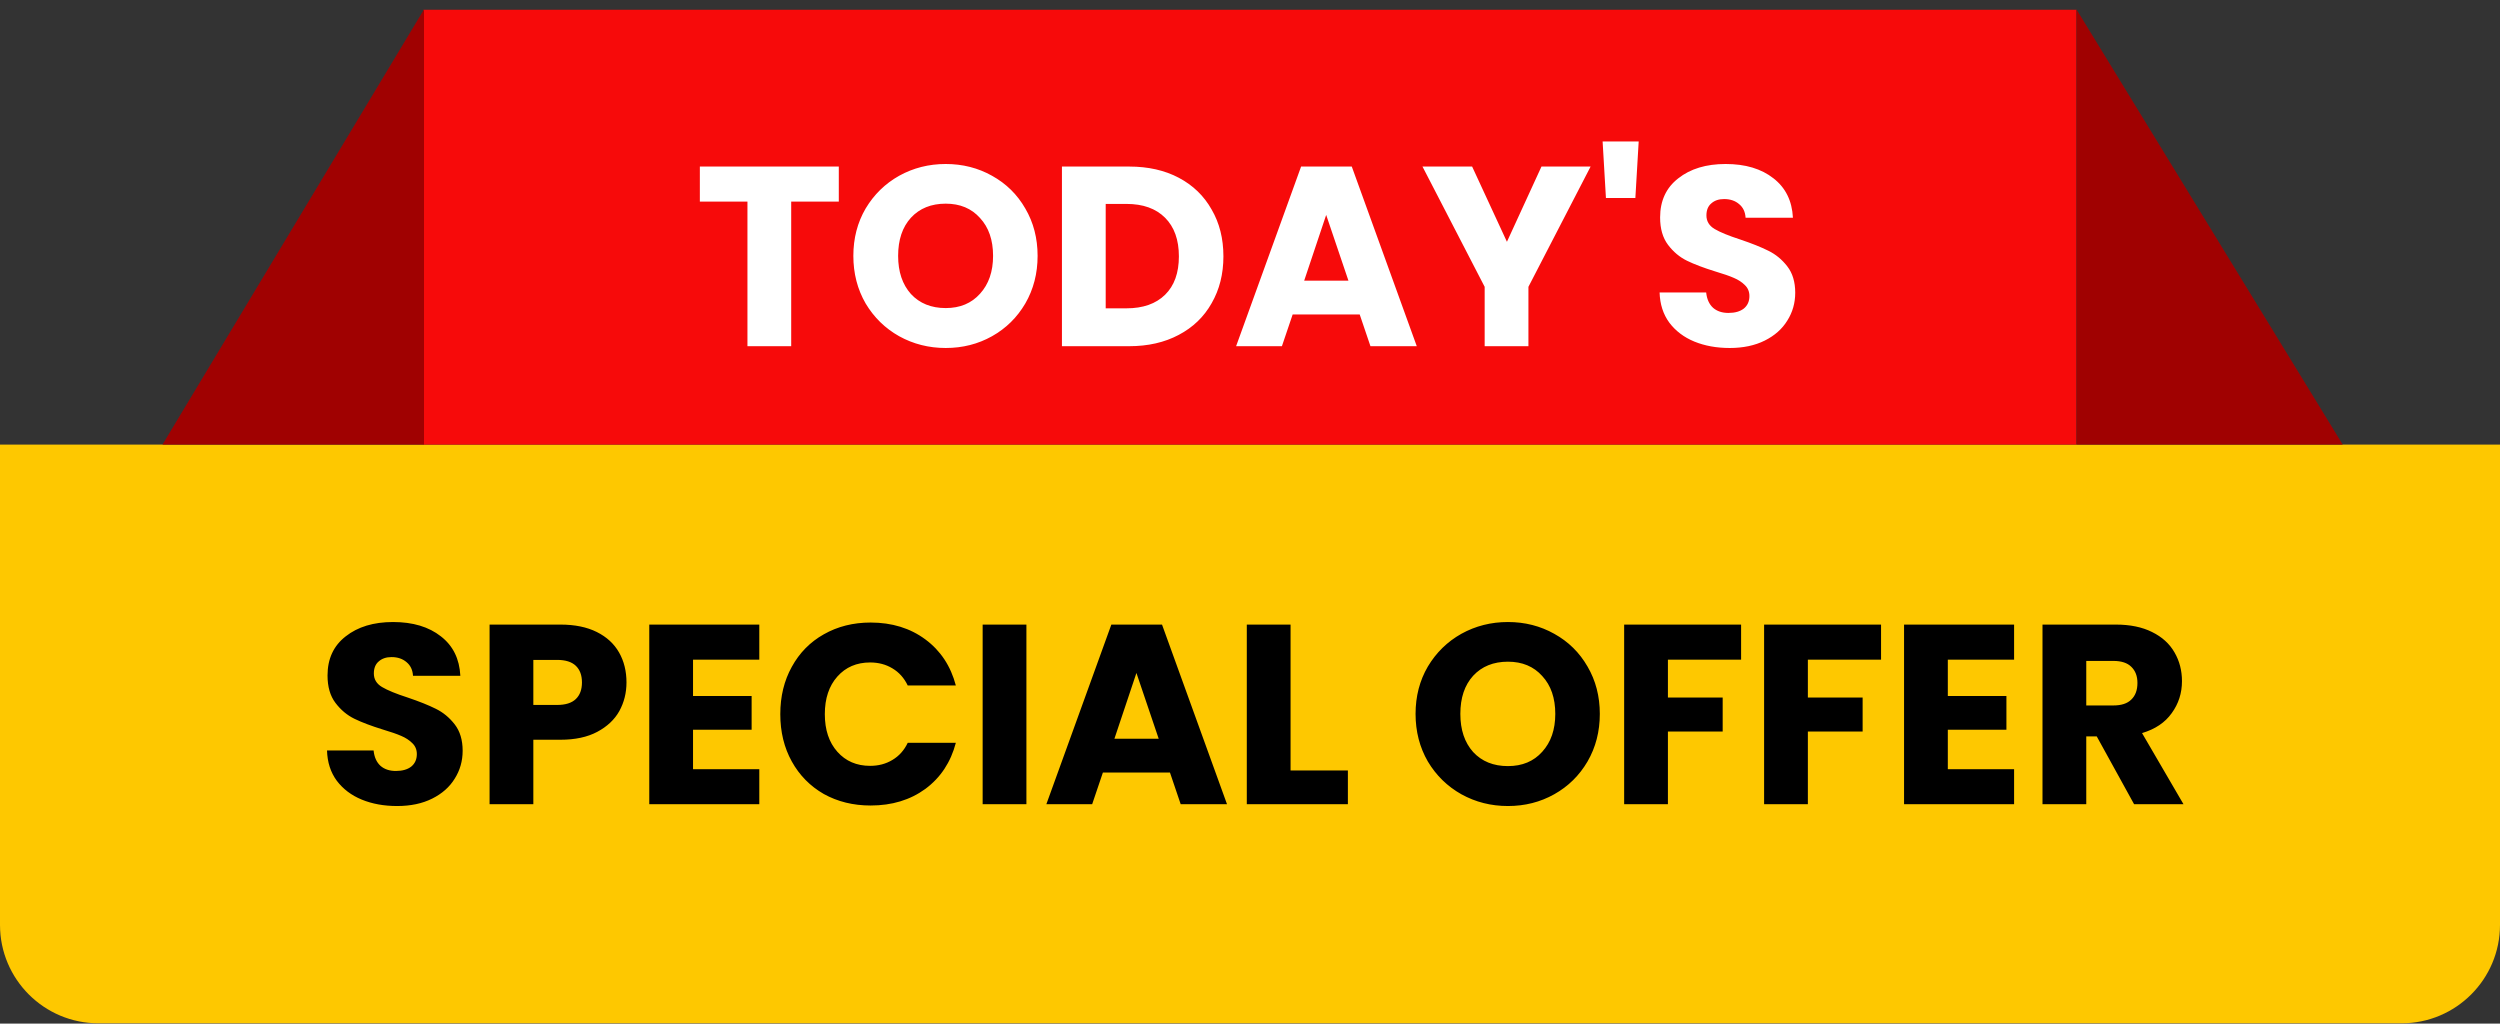
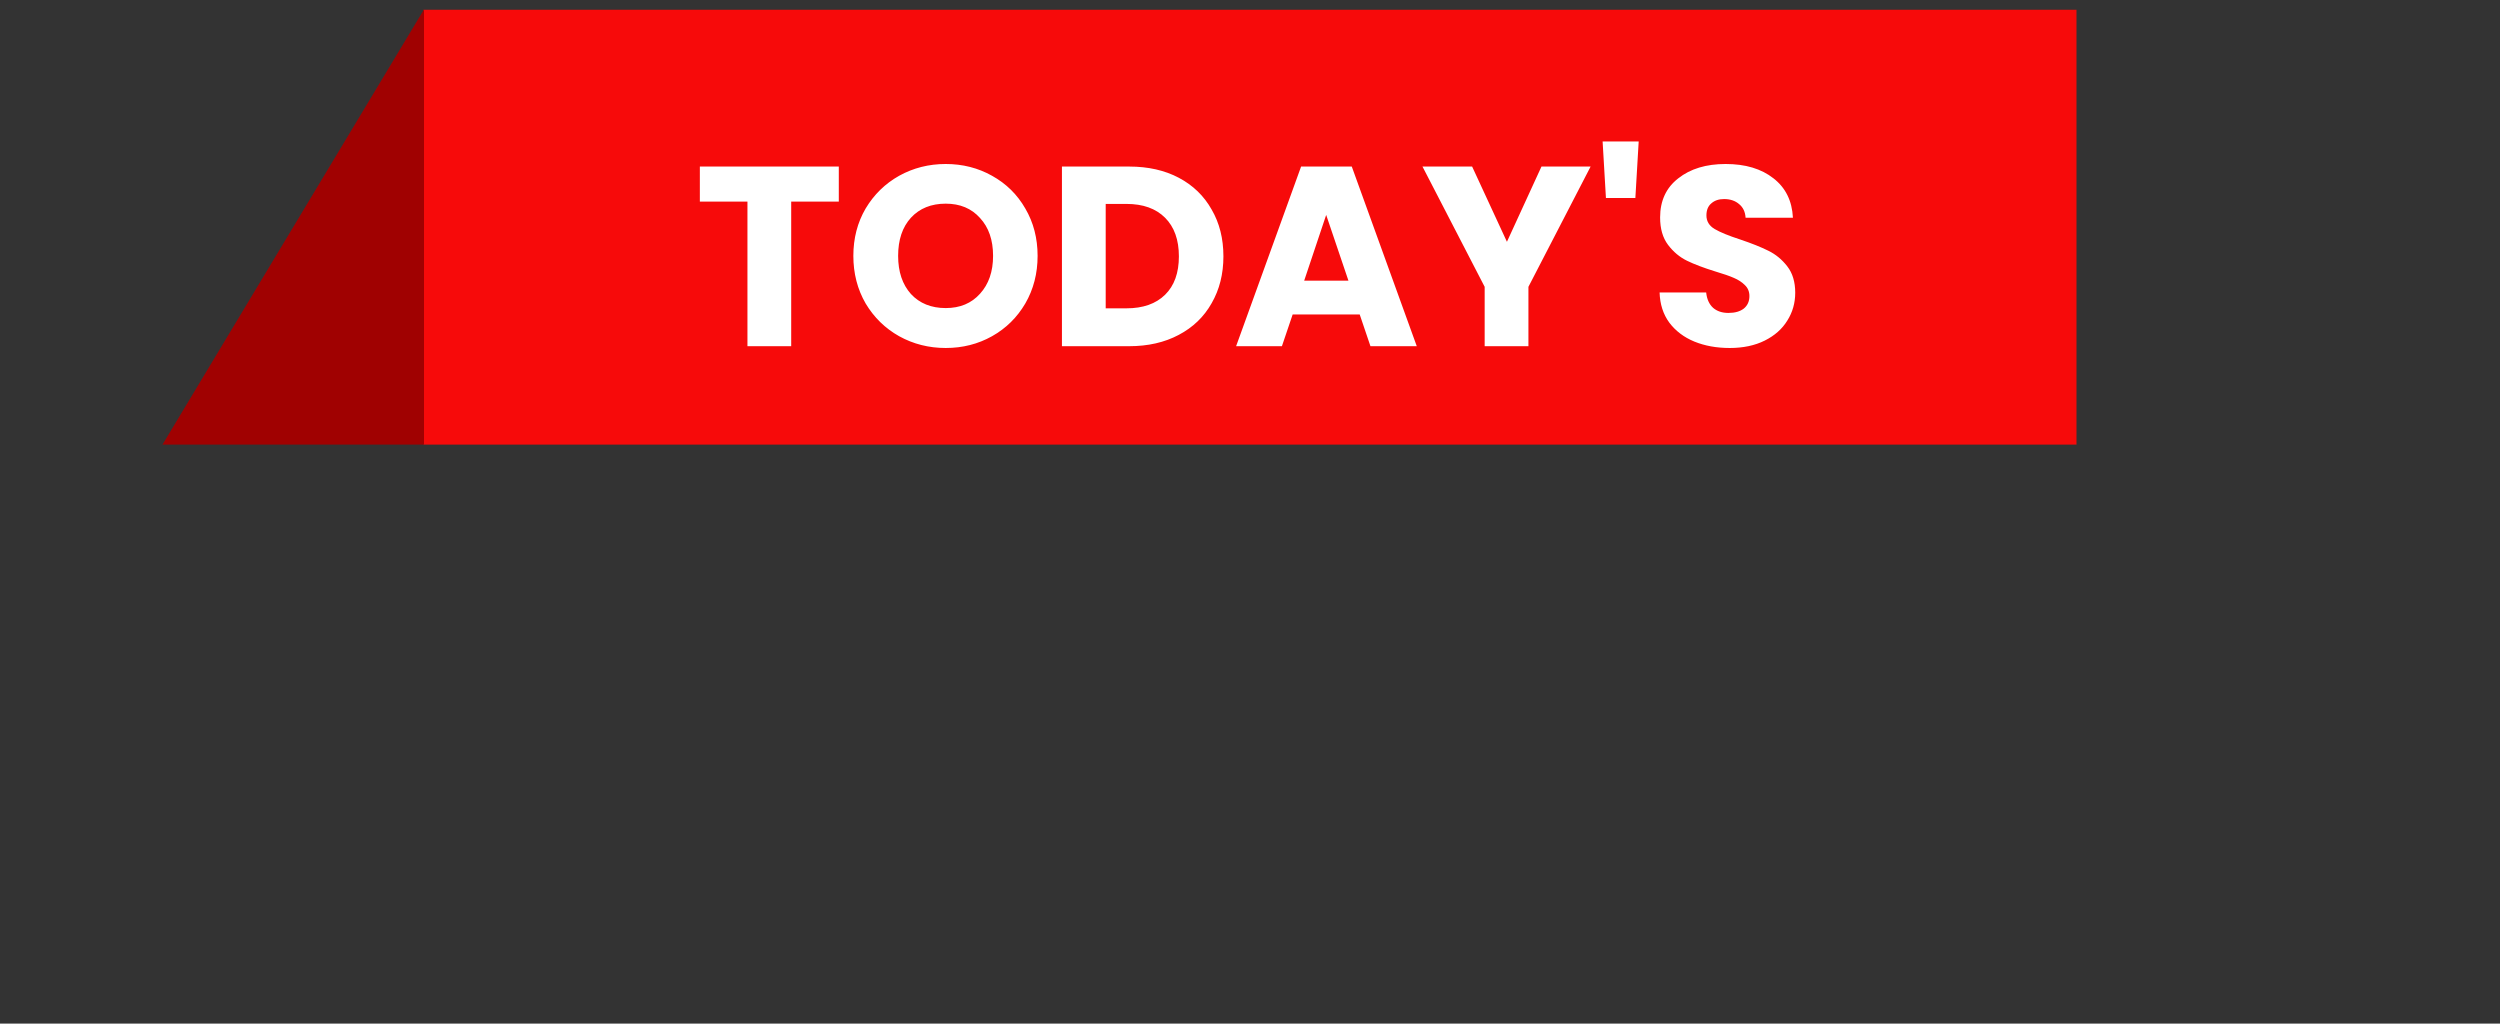
<svg xmlns="http://www.w3.org/2000/svg" width="254" height="104" viewBox="0 0 254 104" fill="none">
  <rect x="0" y="0" width="254" height="104" fill="#333333" stroke="none" />
-   <path d="M0 45.174H254V93.967C254 99.49 249.523 103.967 244 103.967H10C4.477 103.967 0 99.49 0 93.967V45.174Z" fill="#FEC800" />
  <rect x="43.029" y="0.991" width="167.942" height="44.182" fill="#F70A0A" />
  <path d="M16.507 45.174L43.078 0.959V45.174H16.507Z" fill="#A00101" />
-   <path d="M238.023 45.174L210.971 0.958V45.174H238.023Z" fill="#A00101" />
  <path d="M85.222 16.922V20.484H80.386V35.174H75.941V20.484H71.105V16.922H85.222ZM96.086 35.356C94.37 35.356 92.793 34.957 91.354 34.16C89.933 33.362 88.797 32.253 87.948 30.832C87.116 29.393 86.7 27.781 86.7 25.996C86.7 24.21 87.116 22.607 87.948 21.186C88.797 19.764 89.933 18.655 91.354 17.858C92.793 17.06 94.37 16.662 96.086 16.662C97.802 16.662 99.371 17.06 100.792 17.858C102.23 18.655 103.357 19.764 104.172 21.186C105.004 22.607 105.42 24.21 105.42 25.996C105.42 27.781 105.004 29.393 104.172 30.832C103.34 32.253 102.213 33.362 100.792 34.16C99.371 34.957 97.802 35.356 96.086 35.356ZM96.086 31.3C97.542 31.3 98.703 30.814 99.57 29.844C100.454 28.873 100.896 27.59 100.896 25.996C100.896 24.384 100.454 23.101 99.57 22.148C98.703 21.177 97.542 20.692 96.086 20.692C94.612 20.692 93.434 21.168 92.55 22.122C91.683 23.075 91.25 24.366 91.25 25.996C91.25 27.608 91.683 28.899 92.55 29.87C93.434 30.823 94.612 31.3 96.086 31.3ZM114.731 16.922C116.655 16.922 118.337 17.303 119.775 18.066C121.214 18.828 122.323 19.903 123.103 21.29C123.901 22.659 124.299 24.245 124.299 26.048C124.299 27.833 123.901 29.419 123.103 30.806C122.323 32.192 121.205 33.267 119.749 34.03C118.311 34.792 116.638 35.174 114.731 35.174H107.893V16.922H114.731ZM114.445 31.326C116.127 31.326 117.435 30.866 118.371 29.948C119.307 29.029 119.775 27.729 119.775 26.048C119.775 24.366 119.307 23.058 118.371 22.122C117.435 21.186 116.127 20.718 114.445 20.718H112.339V31.326H114.445ZM138.146 31.95H131.334L130.242 35.174H125.588L132.192 16.922H137.34L143.944 35.174H139.238L138.146 31.95ZM137.002 28.518L134.74 21.836L132.504 28.518H137.002ZM161.606 16.922L155.288 29.142V35.174H150.842V29.142L144.524 16.922H149.568L153.104 24.566L156.614 16.922H161.606ZM166.491 14.374L166.153 20.12H163.163L162.825 14.374H166.491ZM175.739 35.356C174.405 35.356 173.209 35.139 172.151 34.706C171.094 34.272 170.245 33.631 169.603 32.782C168.979 31.932 168.65 30.91 168.615 29.714H173.347C173.417 30.39 173.651 30.91 174.049 31.274C174.448 31.62 174.968 31.794 175.609 31.794C176.268 31.794 176.788 31.646 177.169 31.352C177.551 31.04 177.741 30.615 177.741 30.078C177.741 29.627 177.585 29.254 177.273 28.96C176.979 28.665 176.606 28.422 176.155 28.232C175.722 28.041 175.098 27.824 174.283 27.582C173.105 27.218 172.143 26.854 171.397 26.49C170.652 26.126 170.011 25.588 169.473 24.878C168.936 24.167 168.667 23.24 168.667 22.096C168.667 20.397 169.283 19.071 170.513 18.118C171.744 17.147 173.347 16.662 175.323 16.662C177.334 16.662 178.955 17.147 180.185 18.118C181.416 19.071 182.075 20.406 182.161 22.122H177.351C177.317 21.532 177.1 21.073 176.701 20.744C176.303 20.397 175.791 20.224 175.167 20.224C174.63 20.224 174.197 20.371 173.867 20.666C173.538 20.943 173.373 21.35 173.373 21.888C173.373 22.477 173.651 22.936 174.205 23.266C174.76 23.595 175.627 23.95 176.805 24.332C177.984 24.73 178.937 25.112 179.665 25.476C180.411 25.84 181.052 26.368 181.589 27.062C182.127 27.755 182.395 28.648 182.395 29.74C182.395 30.78 182.127 31.724 181.589 32.574C181.069 33.423 180.307 34.099 179.301 34.602C178.296 35.104 177.109 35.356 175.739 35.356Z" fill="white" />
-   <path d="M40.349 81.892C39.014 81.892 37.818 81.676 36.761 81.242C35.703 80.809 34.854 80.168 34.213 79.318C33.589 78.469 33.26 77.446 33.225 76.25H37.957C38.026 76.926 38.26 77.446 38.659 77.81C39.057 78.157 39.578 78.33 40.219 78.33C40.877 78.33 41.398 78.183 41.779 77.888C42.16 77.576 42.351 77.152 42.351 76.614C42.351 76.164 42.195 75.791 41.883 75.496C41.588 75.202 41.215 74.959 40.765 74.768C40.331 74.578 39.708 74.361 38.893 74.118C37.714 73.754 36.752 73.39 36.007 73.026C35.261 72.662 34.62 72.125 34.083 71.414C33.545 70.704 33.277 69.776 33.277 68.632C33.277 66.934 33.892 65.608 35.123 64.654C36.353 63.684 37.957 63.198 39.933 63.198C41.944 63.198 43.564 63.684 44.795 64.654C46.026 65.608 46.684 66.942 46.771 68.658H41.961C41.926 68.069 41.709 67.61 41.311 67.28C40.912 66.934 40.401 66.76 39.777 66.76C39.239 66.76 38.806 66.908 38.477 67.202C38.148 67.48 37.983 67.887 37.983 68.424C37.983 69.014 38.26 69.473 38.815 69.802C39.37 70.132 40.236 70.487 41.415 70.868C42.593 71.267 43.547 71.648 44.275 72.012C45.02 72.376 45.661 72.905 46.199 73.598C46.736 74.292 47.005 75.184 47.005 76.276C47.005 77.316 46.736 78.261 46.199 79.11C45.679 79.96 44.916 80.636 43.911 81.138C42.906 81.641 41.718 81.892 40.349 81.892ZM63.651 69.334C63.651 70.392 63.408 71.362 62.923 72.246C62.438 73.113 61.692 73.815 60.687 74.352C59.682 74.89 58.434 75.158 56.943 75.158H54.187V81.71H49.741V63.458H56.943C58.399 63.458 59.63 63.71 60.635 64.212C61.64 64.715 62.394 65.408 62.897 66.292C63.4 67.176 63.651 68.19 63.651 69.334ZM56.605 71.622C57.454 71.622 58.087 71.423 58.503 71.024C58.919 70.626 59.127 70.062 59.127 69.334C59.127 68.606 58.919 68.043 58.503 67.644C58.087 67.246 57.454 67.046 56.605 67.046H54.187V71.622H56.605ZM70.412 67.02V70.712H76.365V74.144H70.412V78.148H77.145V81.71H65.966V63.458H77.145V67.02H70.412ZM79.278 72.558C79.278 70.756 79.668 69.152 80.448 67.748C81.228 66.327 82.311 65.226 83.698 64.446C85.102 63.649 86.688 63.25 88.456 63.25C90.623 63.25 92.477 63.822 94.02 64.966C95.563 66.11 96.594 67.67 97.114 69.646H92.226C91.862 68.884 91.342 68.303 90.666 67.904C90.007 67.506 89.253 67.306 88.404 67.306C87.035 67.306 85.925 67.783 85.076 68.736C84.227 69.69 83.802 70.964 83.802 72.558C83.802 74.153 84.227 75.427 85.076 76.38C85.925 77.334 87.035 77.81 88.404 77.81C89.253 77.81 90.007 77.611 90.666 77.212C91.342 76.814 91.862 76.233 92.226 75.47H97.114C96.594 77.446 95.563 79.006 94.02 80.15C92.477 81.277 90.623 81.84 88.456 81.84C86.688 81.84 85.102 81.45 83.698 80.67C82.311 79.873 81.228 78.772 80.448 77.368C79.668 75.964 79.278 74.361 79.278 72.558ZM104.283 63.458V81.71H99.837V63.458H104.283ZM118.867 78.486H112.055L110.963 81.71H106.309L112.913 63.458H118.061L124.665 81.71H119.959L118.867 78.486ZM117.723 75.054L115.461 68.372L113.225 75.054H117.723ZM131.121 78.278H136.945V81.71H126.675V63.458H131.121V78.278ZM153.207 81.892C151.491 81.892 149.914 81.494 148.475 80.696C147.054 79.899 145.918 78.79 145.069 77.368C144.237 75.93 143.821 74.318 143.821 72.532C143.821 70.747 144.237 69.144 145.069 67.722C145.918 66.301 147.054 65.192 148.475 64.394C149.914 63.597 151.491 63.198 153.207 63.198C154.923 63.198 156.492 63.597 157.913 64.394C159.352 65.192 160.478 66.301 161.293 67.722C162.125 69.144 162.541 70.747 162.541 72.532C162.541 74.318 162.125 75.93 161.293 77.368C160.461 78.79 159.334 79.899 157.913 80.696C156.492 81.494 154.923 81.892 153.207 81.892ZM153.207 77.836C154.663 77.836 155.824 77.351 156.691 76.38C157.575 75.41 158.017 74.127 158.017 72.532C158.017 70.92 157.575 69.638 156.691 68.684C155.824 67.714 154.663 67.228 153.207 67.228C151.734 67.228 150.555 67.705 149.671 68.658C148.804 69.612 148.371 70.903 148.371 72.532C148.371 74.144 148.804 75.436 149.671 76.406C150.555 77.36 151.734 77.836 153.207 77.836ZM176.896 63.458V67.02H169.46V70.868H175.024V74.326H169.46V81.71H165.014V63.458H176.896ZM191.115 63.458V67.02H183.679V70.868H189.243V74.326H183.679V81.71H179.233V63.458H191.115ZM197.898 67.02V70.712H203.852V74.144H197.898V78.148H204.632V81.71H193.452V63.458H204.632V67.02H197.898ZM216.826 81.71L213.03 74.82H211.964V81.71H207.518V63.458H214.98C216.419 63.458 217.641 63.71 218.646 64.212C219.669 64.715 220.432 65.408 220.934 66.292C221.437 67.159 221.688 68.13 221.688 69.204C221.688 70.418 221.342 71.501 220.648 72.454C219.972 73.408 218.967 74.084 217.632 74.482L221.844 81.71H216.826ZM211.964 71.674H214.72C215.535 71.674 216.142 71.475 216.54 71.076C216.956 70.678 217.164 70.114 217.164 69.386C217.164 68.693 216.956 68.147 216.54 67.748C216.142 67.35 215.535 67.15 214.72 67.15H211.964V71.674Z" fill="black" />
</svg>